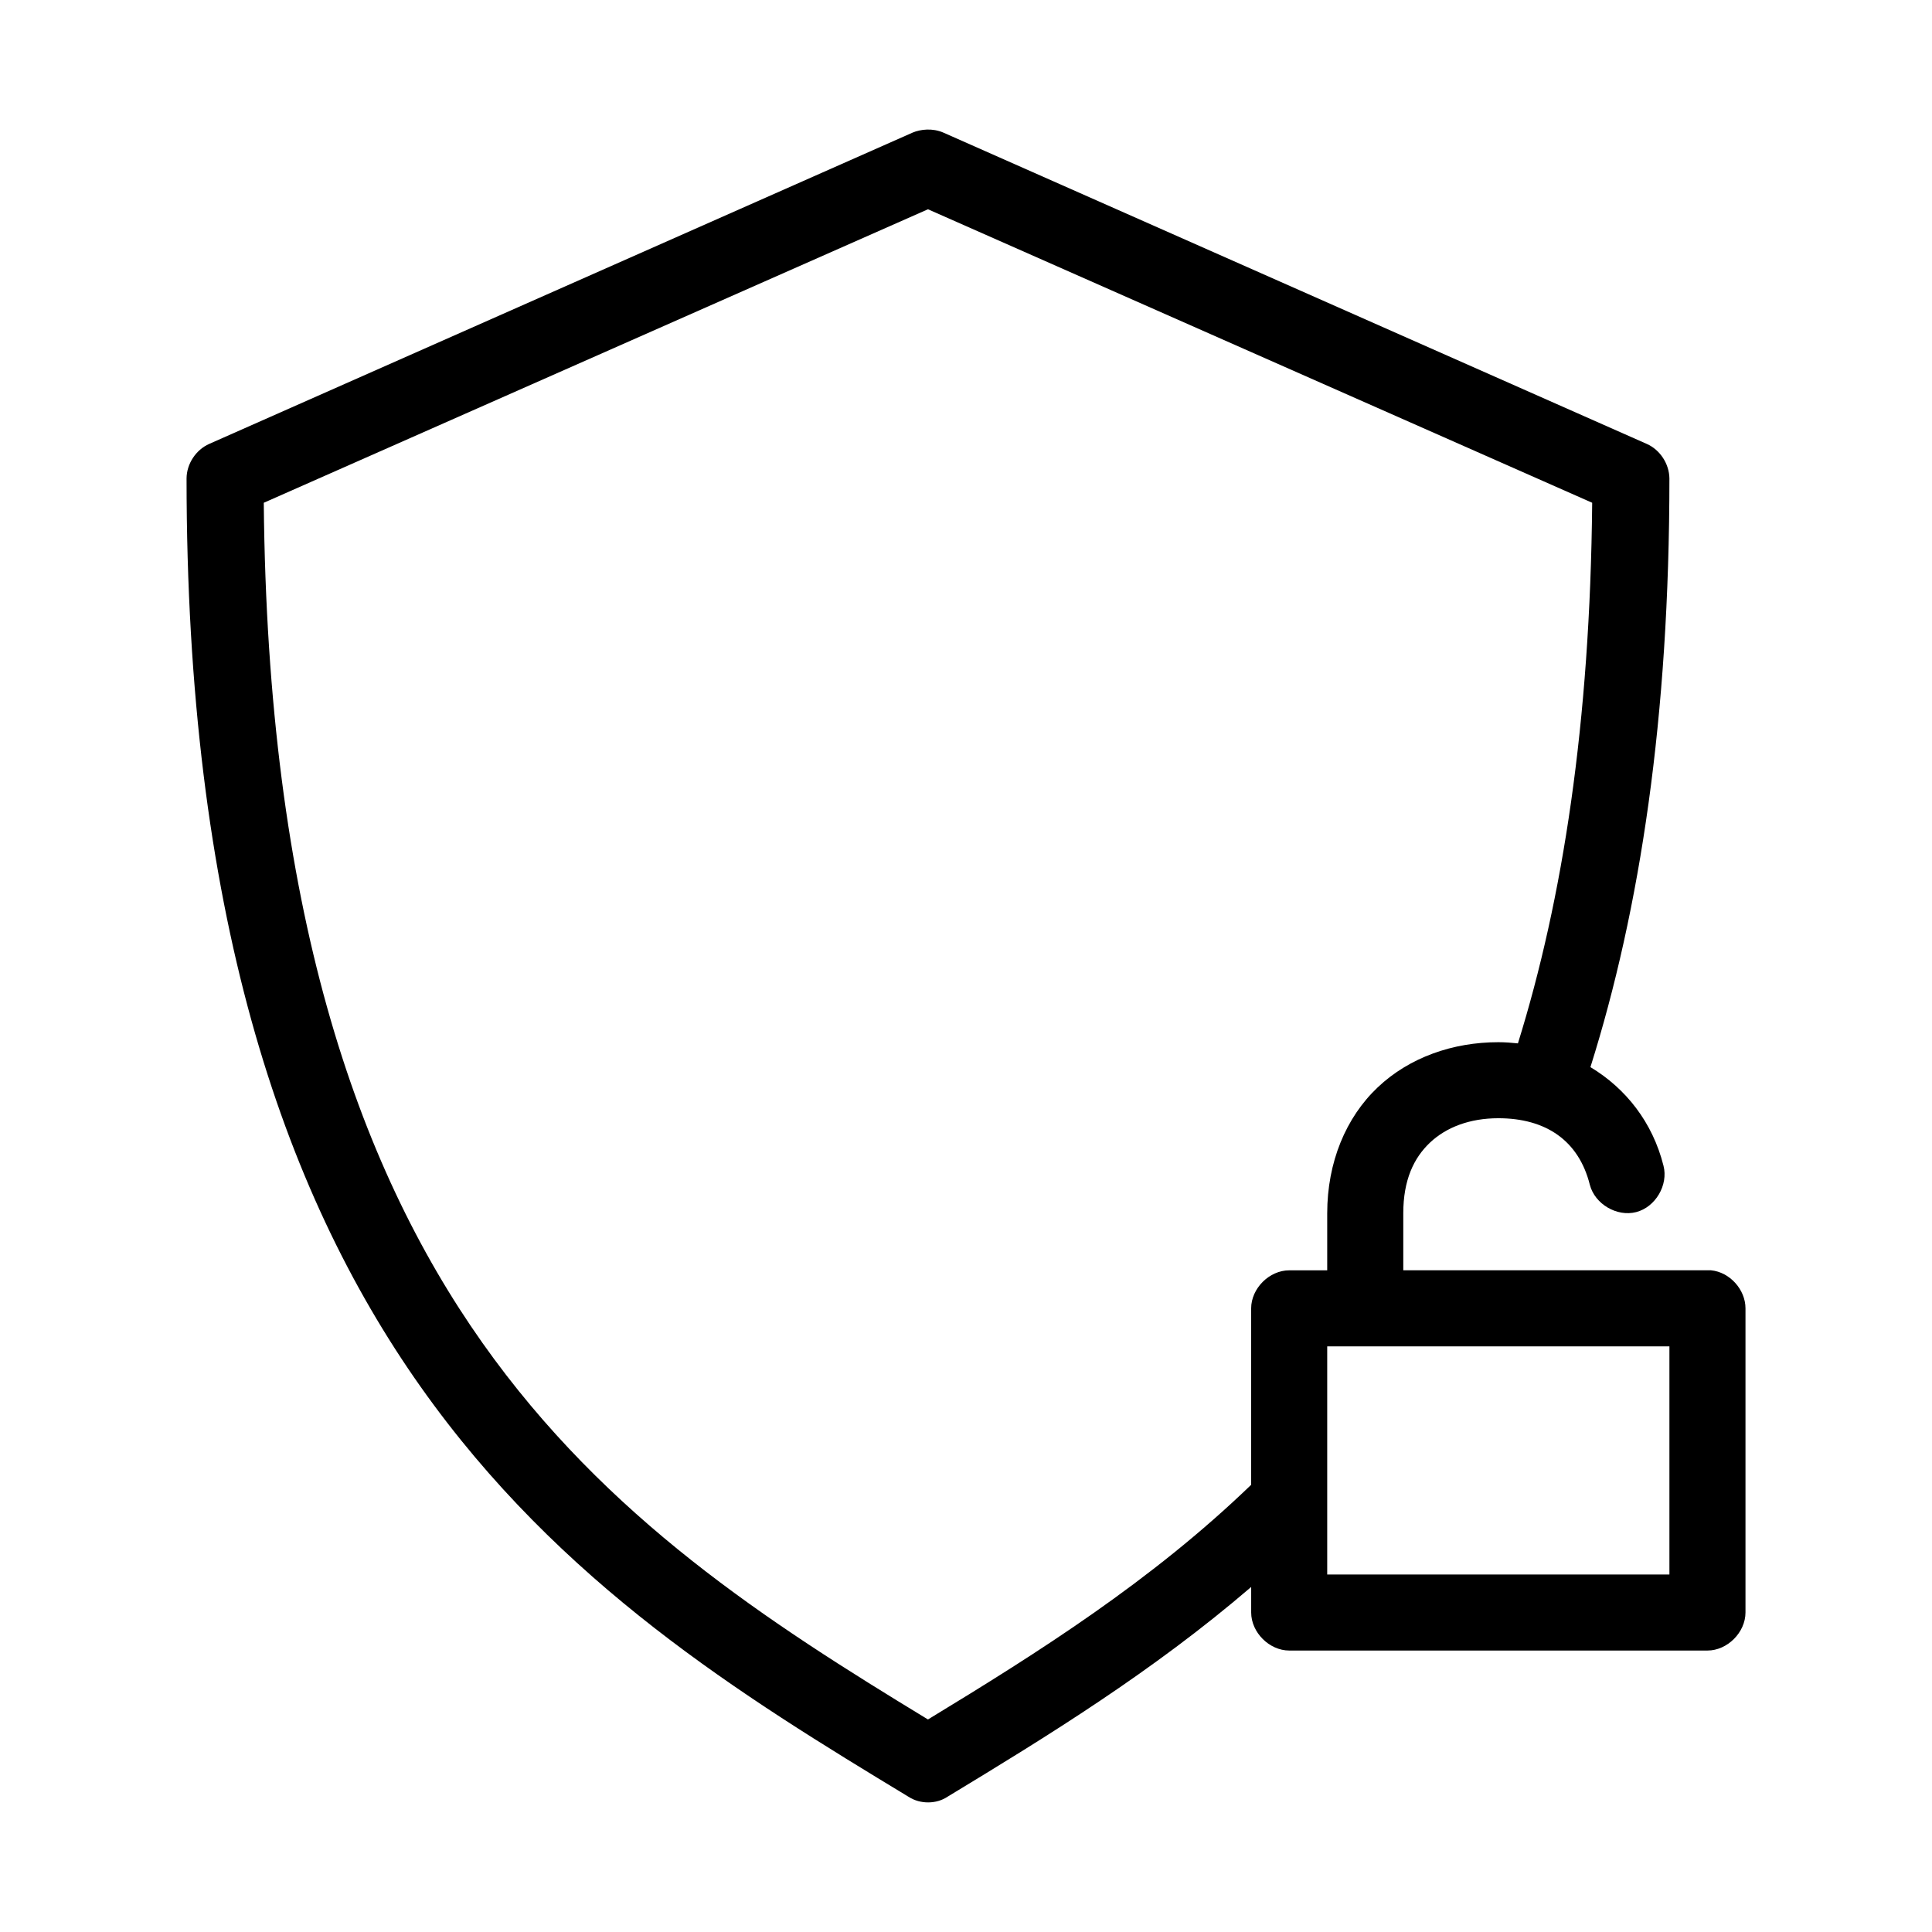
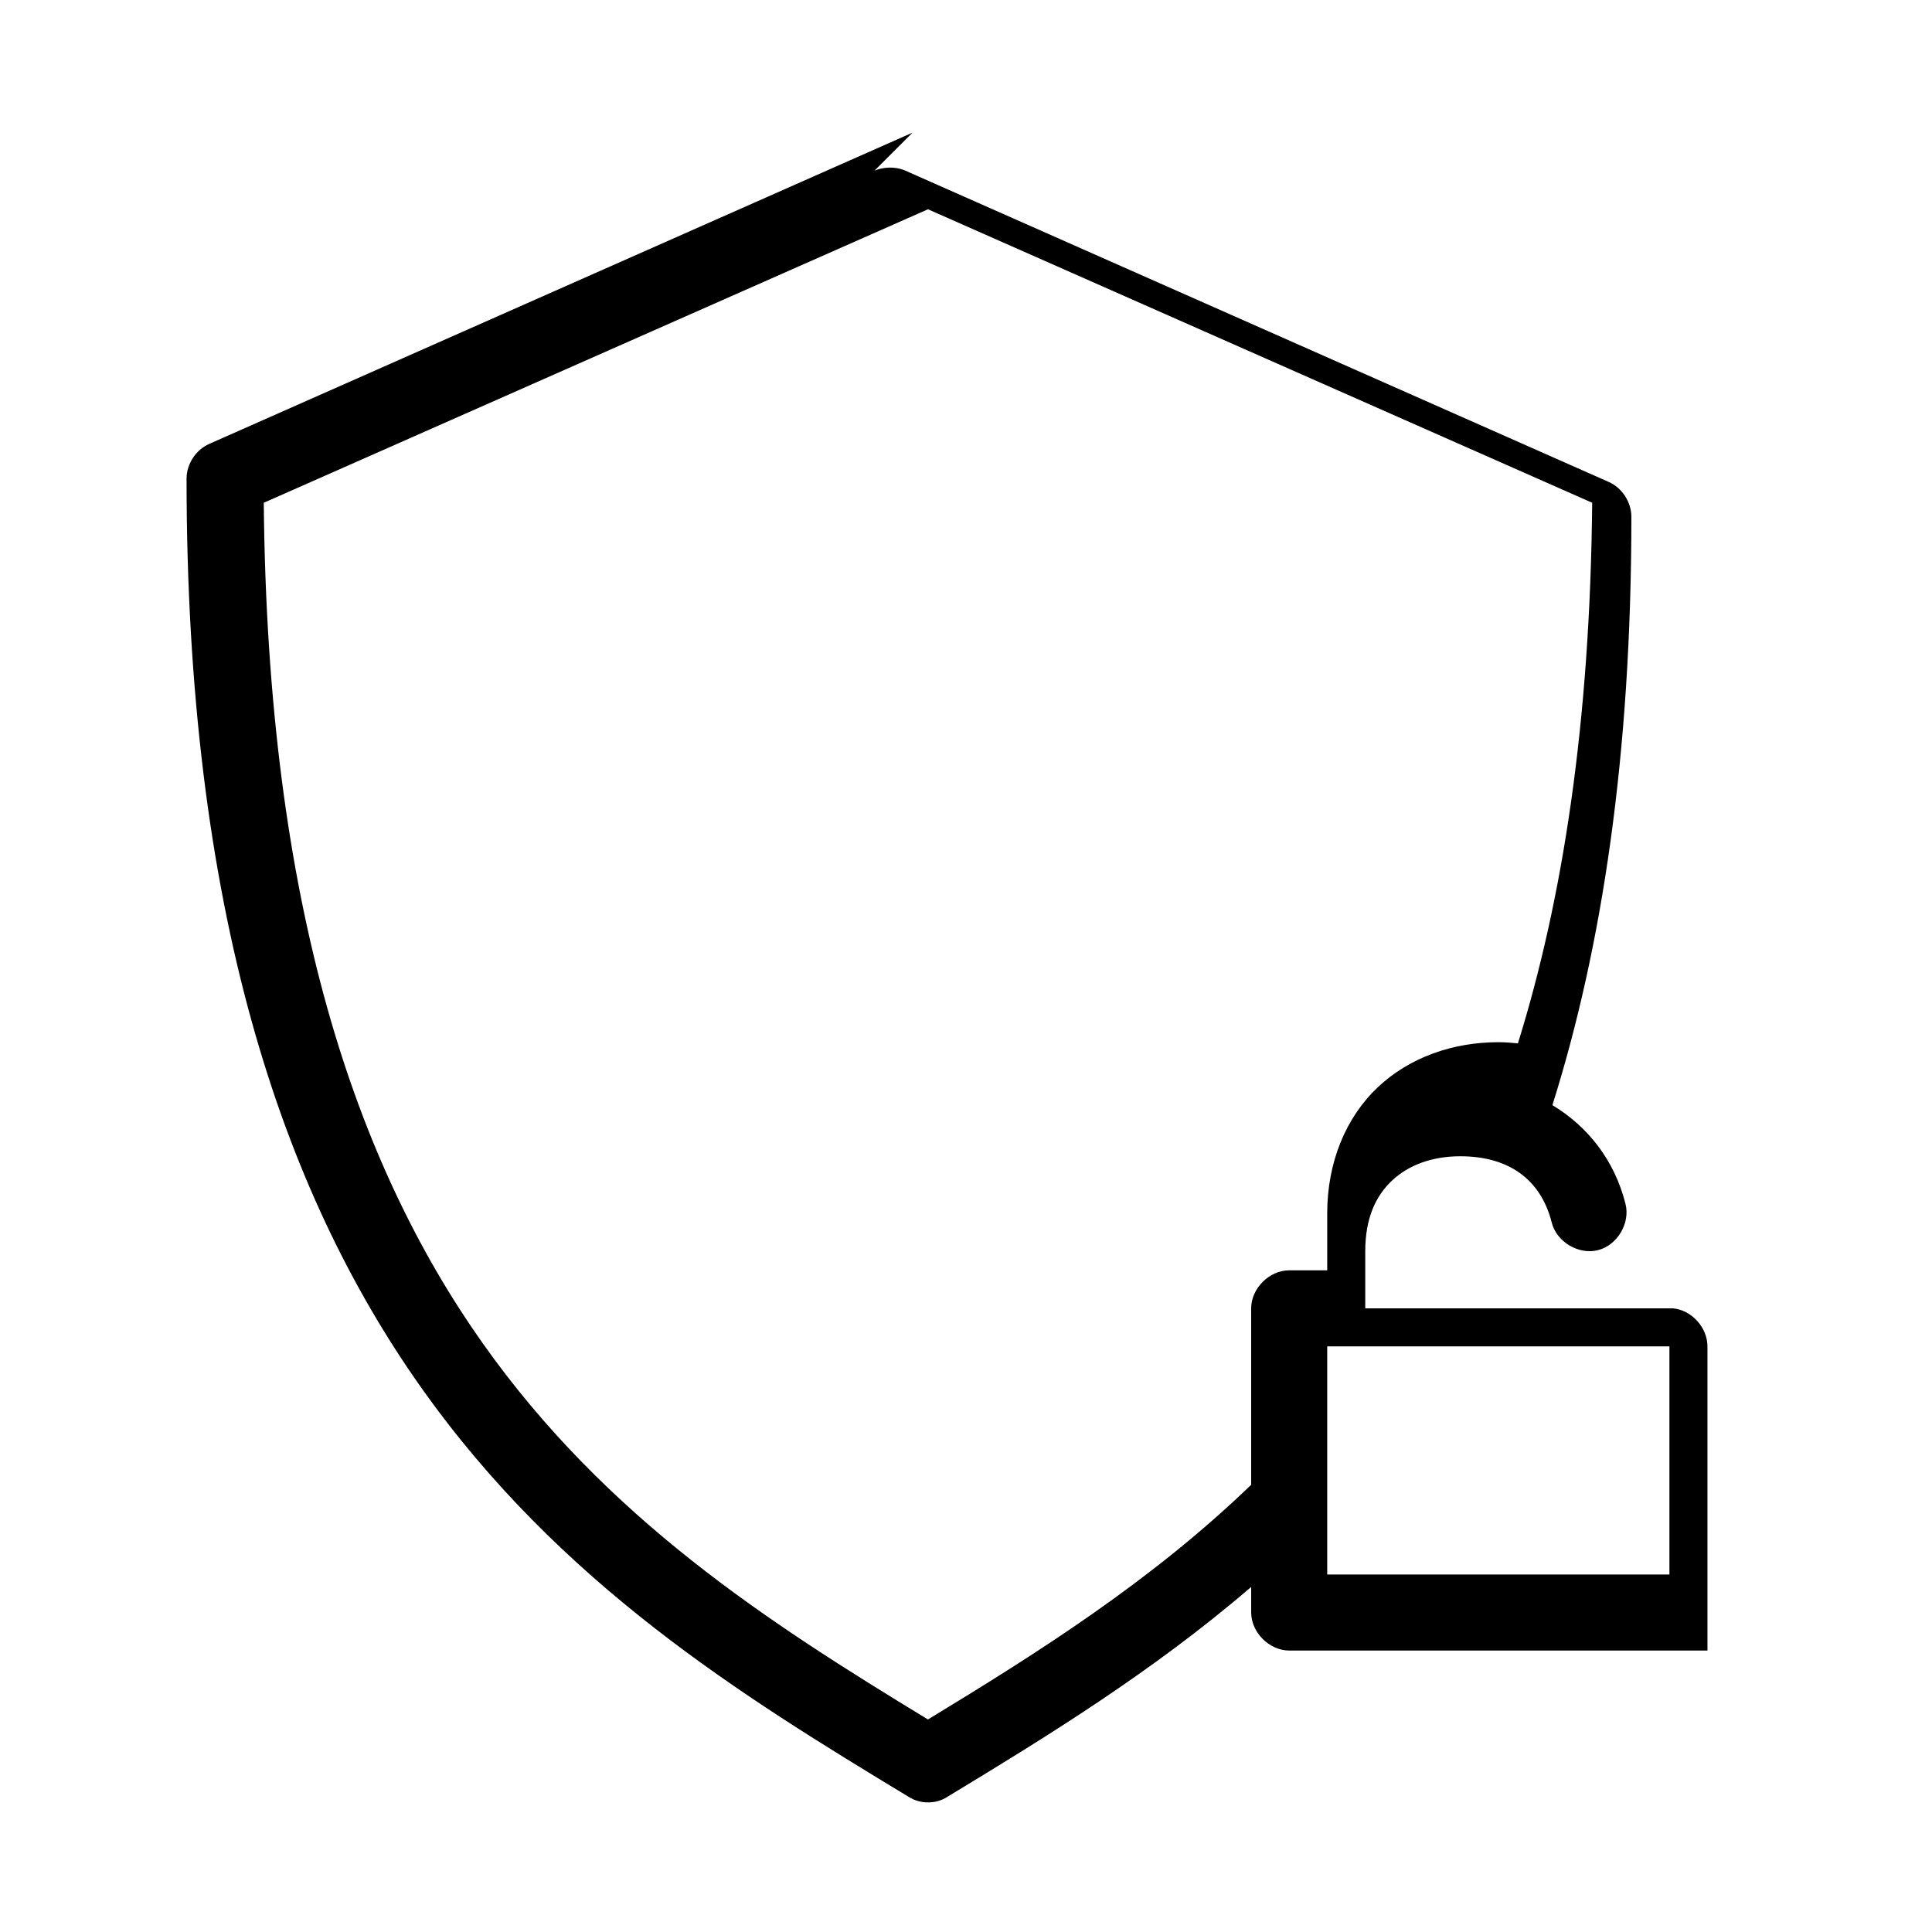
<svg xmlns="http://www.w3.org/2000/svg" fill="#000000" width="800px" height="800px" version="1.1" viewBox="144 144 512 512">
-   <path d="m385.83 179.15-186.41 82.5c-3.512 1.562-5.953 5.281-5.981 9.129 0 114.12 25.102 188.46 62.031 240.73 36.93 52.262 85.133 81.914 129.26 108.63 3.195 2.094 7.508 1.953 10.391 0 26.484-16.039 54.355-33.164 80.453-55.578v6.769c0 5.277 4.801 10.074 10.078 10.078h110.84c5.277 0 10.074-4.801 10.078-10.078v-80.609c0-4.977-4.18-9.609-9.133-10.078h-81.555v-15.113c0-8.797 2.773-14.66 7.086-18.734s10.562-6.453 18.105-6.453c12.598 0 21.305 5.914 24.246 17.633 1.32 5.109 7.168 8.562 12.281 7.242 5.109-1.32 8.562-7.168 7.242-12.281-2.894-11.539-10.012-20.523-19.363-26.137 13.172-41.836 20.93-92.73 20.93-156.02-0.051-3.848-2.469-7.57-5.984-9.133l-186.41-82.5c-2.914-1.266-6.07-0.891-8.188 0zm4.094 20.309 176.02 77.777c-0.543 58.391-7.797 105.09-19.68 143.27-1.715-0.18-3.449-0.312-5.195-0.312-11.992 0-23.523 3.988-31.961 11.965-8.438 7.977-13.383 19.848-13.383 33.379v15.113h-10.078c-5.277 0-10.074 4.801-10.078 10.078v46.758c-26.449 25.496-56.16 44.266-85.648 62.188-42.32-25.727-85.195-53.281-118.08-99.816-33.512-47.422-56.941-115.52-57.938-222.62zm105.8 301.34h90.688v60.457h-90.688z" />
+   <path d="m385.83 179.15-186.41 82.5c-3.512 1.562-5.953 5.281-5.981 9.129 0 114.12 25.102 188.46 62.031 240.73 36.93 52.262 85.133 81.914 129.26 108.63 3.195 2.094 7.508 1.953 10.391 0 26.484-16.039 54.355-33.164 80.453-55.578v6.769c0 5.277 4.801 10.074 10.078 10.078h110.84v-80.609c0-4.977-4.18-9.609-9.133-10.078h-81.555v-15.113c0-8.797 2.773-14.66 7.086-18.734s10.562-6.453 18.105-6.453c12.598 0 21.305 5.914 24.246 17.633 1.32 5.109 7.168 8.562 12.281 7.242 5.109-1.32 8.562-7.168 7.242-12.281-2.894-11.539-10.012-20.523-19.363-26.137 13.172-41.836 20.93-92.73 20.93-156.02-0.051-3.848-2.469-7.57-5.984-9.133l-186.41-82.5c-2.914-1.266-6.07-0.891-8.188 0zm4.094 20.309 176.02 77.777c-0.543 58.391-7.797 105.09-19.68 143.27-1.715-0.18-3.449-0.312-5.195-0.312-11.992 0-23.523 3.988-31.961 11.965-8.438 7.977-13.383 19.848-13.383 33.379v15.113h-10.078c-5.277 0-10.074 4.801-10.078 10.078v46.758c-26.449 25.496-56.16 44.266-85.648 62.188-42.32-25.727-85.195-53.281-118.08-99.816-33.512-47.422-56.941-115.52-57.938-222.62zm105.8 301.34h90.688v60.457h-90.688z" />
</svg>